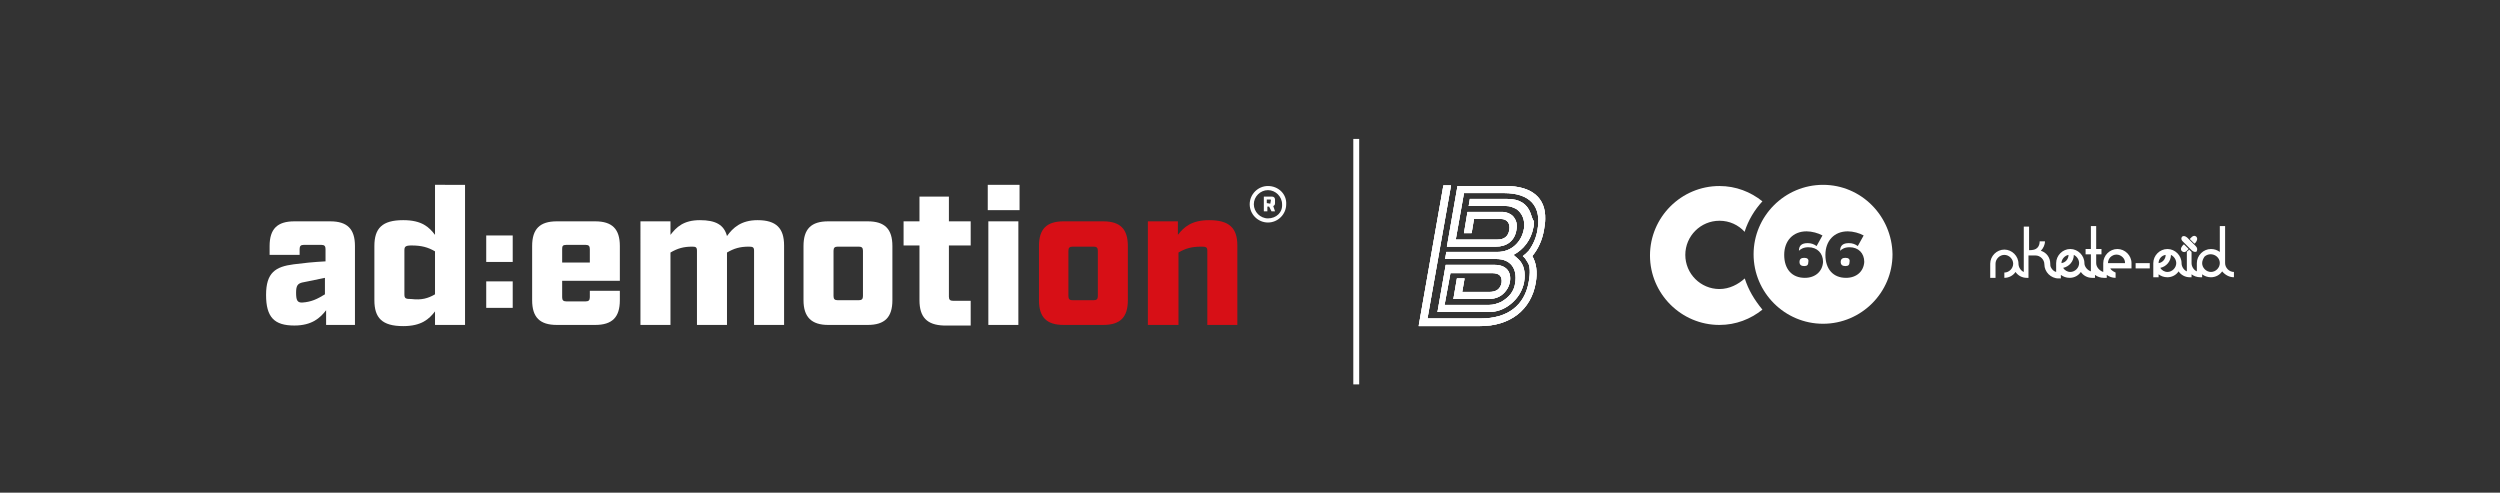
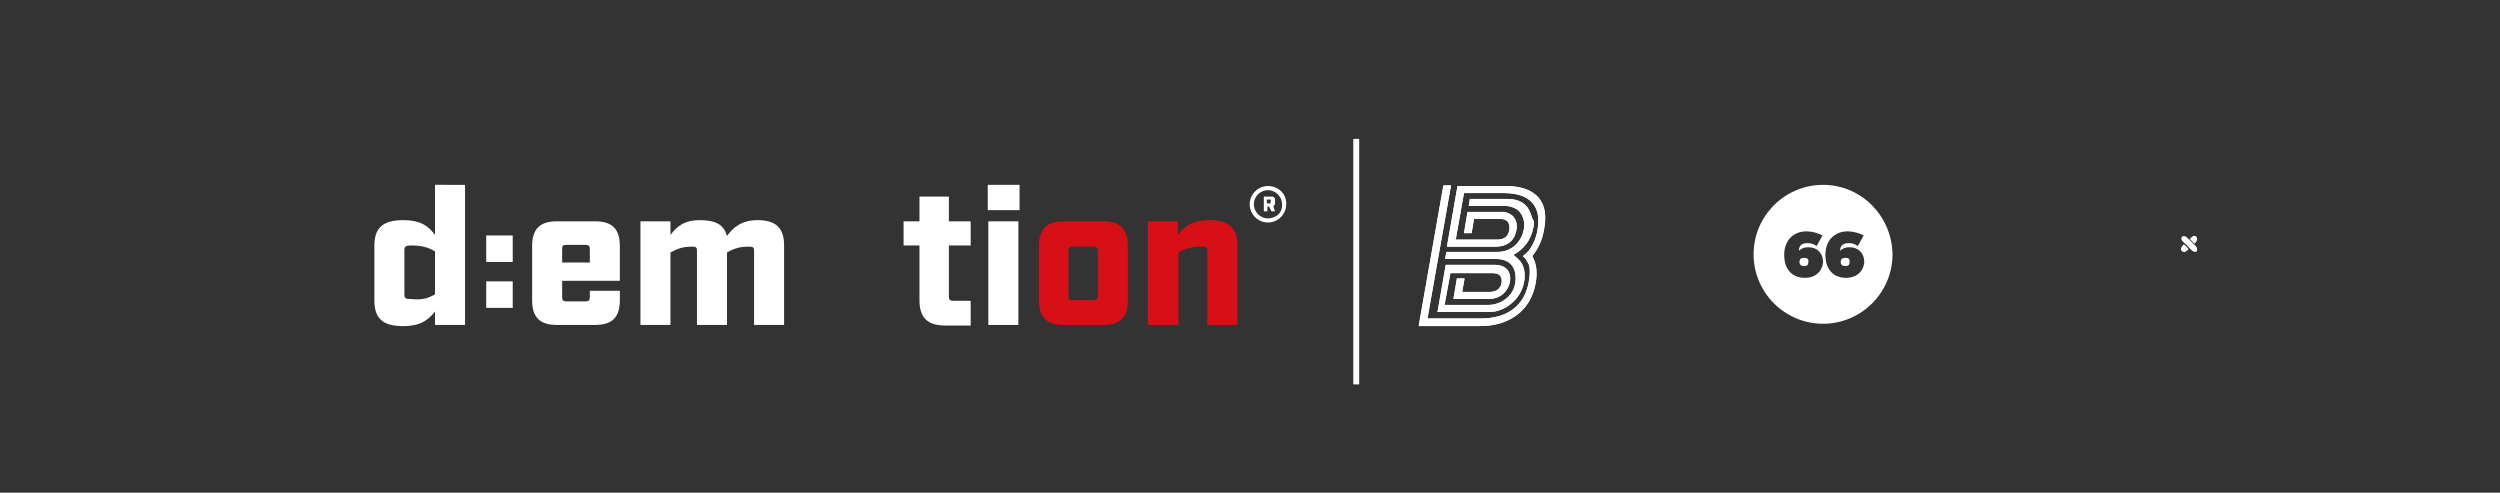
<svg xmlns="http://www.w3.org/2000/svg" xmlns:xlink="http://www.w3.org/1999/xlink" version="1.1" id="Ebene_1" x="0px" y="0px" viewBox="0 0 424.7 83.7" style="enable-background:new 0 0 424.7 83.7;" xml:space="preserve">
  <rect x="0" y="0" width="424.7" height="83.7" fill="#333333" stroke="none" />
  <style type="text/css"> .st0{fill:#FFFFFF;} .st1{fill:#D70F16;} .st2{clip-path:url(#SVGID_00000060004545878725997970000008214666211640020653_);fill:#FFFFFF;} .st3{fill:none;stroke:#FFFFFF;stroke-width:0.675;stroke-miterlimit:10;} .st4{fill:none;stroke:#1D1D1B;stroke-width:3;stroke-miterlimit:10;} .st5{clip-path:url(#SVGID_00000111883320723359244040000007107232787791326387_);fill:#FFFFFF;} .st6{fill:none;stroke:#FFFFFF;stroke-miterlimit:10;} </style>
  <g>
    <g>
      <g>
-         <path id="SVGID_1_" class="st0" d="M260,36.2c-0.6-1.6-1.9-2.4-3.9-2.4h-6.4l-0.2,1.2h6.4c0.6,0,1.1,0.2,1.7,0.5 c1,0.7,1.5,1.9,1.3,3.3c-0.4,2.4-2.2,4-4.5,4h-8.7l-0.2,1.2h8.7c2.4,0,3.6,1.6,3.2,4.1c-0.2,1.4-1,2.4-2.4,3.2 c-0.7,0.3-1.3,0.5-2,0.5h-7.6l1-5.4h7.1c1.2,0,1.7,0.5,1.6,1.6c-0.2,1.1-0.9,1.6-2.1,1.6h-4.6l0.4-2.3h-1.3l-0.6,3.5h5.9 c1.4,0,2.4-0.5,3.1-1.5c0.3-0.4,0.5-0.9,0.6-1.4c0.3-1.8-0.7-2.9-2.6-2.9h-8.3l-1.4,8h8.8c1.2,0,2.5-0.4,3.7-1.4s1.9-2.2,2.2-3.6 c0.3-1.7,0-3.1-1-4l-0.8-0.7c1.7-0.9,3-2.5,3.4-4.7c0.1-0.3,0.1-0.7,0.1-1C260.3,37.3,260.2,36.7,260,36.2 M255.8,31.6h-8.2 l-1.8,10.3h8.3c1.9,0,3.2-1,3.5-2.8c0.2-1,0-1.7-0.6-2.4c-0.4-0.4-1.1-0.7-1.8-0.7h-5.9l-0.6,3.6h1.3l0.4-2.4h4.6 c1,0,1.6,0.7,1.4,1.9c-0.2,1.1-0.9,1.6-2,1.6h-7.1l1.4-7.9h6.8c4.4,0,6.4,2.2,5.7,6.2c-0.2,1.3-0.7,2.5-1.5,3.6l-0.5,0.5 l-0.5,0.4l0.4,0.4l0.5,0.8c0.3,0.5,0.4,1.6,0.1,3.2c-0.7,4-3.6,6.2-8.1,6.2h-9.1l4-22.6h-1.3L241,55.4h10.4 c5.1,0,8.7-2.7,9.5-7.4c0.3-1.8,0.1-3.3-0.6-4.5c1-1.2,1.7-2.7,2-4.5c0.1-0.6,0.2-1.2,0.2-1.8C262.6,33.6,260.2,31.6,255.8,31.6" />
-       </g>
+         </g>
      <g>
        <g>
          <defs>
            <path id="SVGID_00000026853893477346578540000004404903351663340938_" d="M260,36.2c-0.6-1.6-1.9-2.4-3.9-2.4h-6.4l-0.2,1.2 h6.4c0.6,0,1.1,0.2,1.7,0.5c1,0.7,1.5,1.9,1.3,3.3c-0.4,2.4-2.2,4-4.5,4h-8.7l-0.2,1.2h8.7c2.4,0,3.6,1.6,3.2,4.1 c-0.2,1.4-1,2.4-2.4,3.2c-0.7,0.3-1.3,0.5-2,0.5h-7.6l1-5.4h7.1c1.2,0,1.7,0.5,1.6,1.6c-0.2,1.1-0.9,1.6-2.1,1.6h-4.6l0.4-2.3 h-1.3l-0.6,3.5h5.9c1.4,0,2.4-0.5,3.1-1.5c0.3-0.4,0.5-0.9,0.6-1.4c0.3-1.8-0.7-2.9-2.6-2.9h-8.3l-1.4,8h8.8 c1.2,0,2.5-0.4,3.7-1.4s1.9-2.2,2.2-3.6c0.3-1.7,0-3.1-1-4l-0.8-0.7c1.7-0.9,3-2.5,3.4-4.7c0.1-0.3,0.1-0.7,0.1-1 C260.3,37.3,260.2,36.7,260,36.2 M255.8,31.6h-8.2l-1.8,10.3h8.3c1.9,0,3.2-1,3.5-2.8c0.2-1,0-1.7-0.6-2.4 c-0.4-0.4-1.1-0.7-1.8-0.7h-5.9l-0.6,3.6h1.3l0.4-2.4h4.6c1,0,1.6,0.7,1.4,1.9c-0.2,1.1-0.9,1.6-2,1.6h-7.1l1.4-7.9h6.8 c4.4,0,6.4,2.2,5.7,6.2c-0.2,1.3-0.7,2.5-1.5,3.6l-0.5,0.5l-0.5,0.4l0.4,0.4l0.5,0.8c0.3,0.5,0.4,1.6,0.1,3.2 c-0.7,4-3.6,6.2-8.1,6.2h-9.1l4-22.6h-1.3L241,55.4h10.4c5.1,0,8.7-2.7,9.5-7.4c0.3-1.8,0.1-3.3-0.6-4.5c1-1.2,1.7-2.7,2-4.5 c0.1-0.6,0.2-1.2,0.2-1.8C262.6,33.6,260.2,31.6,255.8,31.6" />
          </defs>
          <use xlink:href="#SVGID_00000026853893477346578540000004404903351663340938_" style="overflow:visible;fill:#FFFFFF;" />
          <clipPath id="SVGID_00000153691308705544271480000003075580224549267605_">
            <use xlink:href="#SVGID_00000026853893477346578540000004404903351663340938_" style="overflow:visible;" />
          </clipPath>
          <rect x="241" y="31.5" style="clip-path:url(#SVGID_00000153691308705544271480000003075580224549267605_);fill:#FFFFFF;" width="21.5" height="23.8" />
        </g>
      </g>
    </g>
    <g>
      <g>
        <path class="st0" d="M306.5,43.8c-0.5,0-0.8,0.2-0.8,0.7s0.3,0.7,0.8,0.7s0.7-0.2,0.7-0.7C307.3,44,307,43.8,306.5,43.8z" />
        <path class="st0" d="M313.5,43.8c-0.5,0-0.8,0.2-0.8,0.7s0.3,0.7,0.8,0.7s0.7-0.2,0.7-0.7C314.3,44,314,43.8,313.5,43.8z" />
        <path class="st0" d="M309.7,31.4c-6.5,0-11.8,5.3-11.8,11.8S303.2,55,309.7,55s11.8-5.3,11.8-11.8 C321.4,36.7,316.2,31.4,309.7,31.4z M306.6,47.2c-2.2,0-3.5-1.5-3.5-3.9s1.5-4,3.8-4c0.9,0,2,0.3,2.7,0.7l-1,1.8 c-0.4-0.3-0.9-0.5-1.5-0.5c-1,0-1.5,0.4-1.5,1.3c0.3-0.3,0.8-0.6,1.6-0.6c1.5,0,2.5,1,2.5,2.5C309.6,46.1,308.4,47.2,306.6,47.2z M313.6,47.2c-2.2,0-3.5-1.5-3.5-3.9s1.5-4,3.8-4c0.9,0,2,0.3,2.7,0.7l-1,1.8c-0.4-0.3-0.9-0.5-1.5-0.5c-1,0-1.5,0.4-1.5,1.3 c0.3-0.3,0.8-0.6,1.6-0.6c1.5,0,2.5,1,2.5,2.5C316.6,46.1,315.4,47.2,313.6,47.2z" />
      </g>
-       <path class="st0" d="M296.4,47.3L296.4,47.3L296.4,47.3c-1.1,1-2.6,1.8-4.3,1.8c-3.2,0-5.8-2.6-5.8-5.8s2.6-5.8,5.8-5.8 c1.7,0,3.2,0.7,4.3,1.9v-0.1l0,0c0.6-1.9,1.7-3.7,3-5.1c-2-1.6-4.5-2.6-7.3-2.6c-6.5,0-11.8,5.3-11.8,11.8s5.3,11.8,11.8,11.8 c2.8,0,5.3-1,7.3-2.6C298,50.9,297,49.2,296.4,47.3z" />
    </g>
-     <path class="st0" d="M379.5,47.1v-0.9c-0.8,0-1.5-0.7-1.5-1.5v-6.3h-0.9v4.4c-0.4-0.3-0.9-0.5-1.5-0.5c-1.3,0-2.4,1.1-2.4,2.4v1.4 c-0.5-0.2-0.9-0.8-0.9-1.4v-1.9c-0.1-0.1-0.2-0.2-0.2-0.2l-0.2-0.2l-0.2,0.2c-0.1,0.1-0.2,0.1-0.2,0.2v3.3 c-0.5-0.2-0.9-0.8-0.9-1.4c0-1.3-1.1-2.4-2.4-2.4s-2.4,1.1-2.4,2.4v2.4h0.9v-0.5c0.4,0.3,0.9,0.5,1.5,0.5c0.8,0,1.5-0.4,1.9-1 c0.4,0.6,1.1,1,1.9,1l0,0h0.3v-0.5c0.4,0.3,0.9,0.5,1.5,0.5l0,0h0.3v-0.5c0.4,0.3,0.9,0.5,1.5,0.5c0.8,0,1.5-0.4,1.9-1 C378,46.7,378.7,47.1,379.5,47.1L379.5,47.1z M367.9,43.3c0,0.7-0.5,1.3-1.2,1.4C366.7,44,367.2,43.4,367.9,43.3L367.9,43.3z M369.7,44.7c0,0.8-0.7,1.5-1.5,1.5c-0.5,0-1-0.3-1.2-0.7c1-0.2,1.8-1.1,1.8-2.2C369.4,43.6,369.7,44.2,369.7,44.7L369.7,44.7z M377.1,44.7c0,0.8-0.7,1.5-1.5,1.5s-1.5-0.7-1.5-1.5c0-0.4,0.2-0.8,0.4-1.1C375.5,42.7,377.1,43.4,377.1,44.7L377.1,44.7z M362.8,45.6h2.4v-0.9h-2.4V45.6L362.8,45.6z M358.5,45.6h3.6v-0.9c0-1.3-1.1-2.4-2.4-2.4s-2.4,1.1-2.4,2.4v1.5 c-0.6-0.2-1.2-0.8-1.2-1.5v-1.5h0.9v-0.9h-0.9v-3.9h-0.9v3.9h-0.9v0.9h0.9v2.9c-0.6-0.2-1.1-0.8-1.1-1.4c0-1.3-1.1-2.4-2.4-2.4 s-2.4,1.1-2.4,2.4v1.5c-0.4-0.1-0.7-0.4-0.9-0.8c-0.1-0.2-0.1-0.4-0.1-0.6c0-1-0.6-1.9-1.6-2.2c0.4-0.4,0.7-1,0.7-1.6h-0.9 c0,0.4-0.1,0.8-0.4,1.1s-0.7,0.4-1.4,0.4v-4h-0.9v7.7c-0.5-0.2-0.9-0.8-0.9-1.4c0-1.3-1.1-2.4-2.4-2.4s-2.4,1.1-2.4,2.4v2.4h0.9 v-2.4c0-0.8,0.7-1.5,1.5-1.5s1.5,0.7,1.5,1.5s-0.7,1.5-1.5,1.5v0.9c0.8,0,1.5-0.4,1.9-1c0.4,0.6,1.1,1,1.9,1l0,0l0,0h0.3v-3.8h1.2 c0.8,0,1.5,0.7,1.5,1.5c0,1.3,1.1,2.4,2.4,2.4l0,0h0.4v-0.6c0.4,0.3,0.9,0.5,1.5,0.5c0.8,0,1.5-0.4,1.9-1c0.4,0.6,1.1,1,1.9,1l0,0 l0,0h0.5v-0.5c0.4,0.3,0.9,0.5,1.5,0.5l0,0l0,0h0.5v-0.5c0.4,0.3,0.9,0.5,1.5,0.5v-0.9C359.2,46.2,358.7,46,358.5,45.6L358.5,45.6z M351.4,43.3c0,0.7-0.5,1.3-1.2,1.4C350.2,44,350.8,43.4,351.4,43.3L351.4,43.3z M353.2,44.7c0,0.8-0.7,1.5-1.5,1.5 c-0.5,0-1-0.3-1.2-0.7c1-0.2,1.8-1.1,1.8-2.2C352.9,43.6,353.2,44.2,353.2,44.7L353.2,44.7z M358.1,44.7c0-0.4,0.2-0.8,0.4-1 c0.6-0.6,1.5-0.6,2.1,0c0.3,0.3,0.4,0.6,0.4,1H358.1L358.1,44.7z" />
-     <path class="st0" d="M373.1,40.2c0,0-0.4-0.4-0.9,0.2l-0.2,0.2l0.8,0.8l0.2-0.2C373,41.2,373.5,40.6,373.1,40.2L373.1,40.2z M372.4,40.8L372.4,40.8C372.4,40.9,372.4,40.9,372.4,40.8L372.4,40.8L372.4,40.8L372.4,40.8z M372.5,40.9 C372.6,41,372.6,41,372.5,40.9C372.5,41,372.5,41,372.5,40.9C372.5,41,372.5,41,372.5,40.9L372.5,40.9L372.5,40.9z M372.6,40.6 C372.6,40.6,372.6,40.7,372.6,40.6C372.6,40.7,372.6,40.7,372.6,40.6C372.5,40.7,372.5,40.6,372.6,40.6L372.6,40.6L372.6,40.6z M372.7,40.8L372.7,40.8L372.7,40.8L372.7,40.8C372.7,40.7,372.7,40.7,372.7,40.8L372.7,40.8z M371.6,42.5l0.2-0.2l-0.8-0.8 l-0.2,0.2c0,0-0.5,0.5-0.2,0.9C370.7,42.7,371.1,43.1,371.6,42.5L371.6,42.5z M371.1,42.1L371.1,42.1 C371.1,42.2,371.1,42.2,371.1,42.1L371.1,42.1L371.1,42.1L371.1,42.1z M371.3,42.2C371.3,42.2,371.3,42.3,371.3,42.2 C371.2,42.3,371.2,42.3,371.3,42.2C371.2,42.3,371.2,42.2,371.3,42.2C371.2,42.2,371.2,42.2,371.3,42.2L371.3,42.2z M371.4,42.1 L371.4,42.1C371.4,42,371.4,42,371.4,42.1C371.5,42.1,371.5,42.1,371.4,42.1L371.4,42.1L371.4,42.1z M371.3,42 C371.3,42,371.3,41.9,371.3,42C371.3,41.9,371.3,41.9,371.3,42C371.3,41.9,371.3,42,371.3,42L371.3,42L371.3,42z" />
+     <path class="st0" d="M373.1,40.2c0,0-0.4-0.4-0.9,0.2l-0.2,0.2l0.8,0.8l0.2-0.2C373,41.2,373.5,40.6,373.1,40.2L373.1,40.2z M372.4,40.8L372.4,40.8C372.4,40.9,372.4,40.9,372.4,40.8L372.4,40.8L372.4,40.8L372.4,40.8z M372.5,40.9 C372.6,41,372.6,41,372.5,40.9C372.5,41,372.5,41,372.5,40.9C372.5,41,372.5,41,372.5,40.9L372.5,40.9L372.5,40.9z M372.6,40.6 C372.6,40.6,372.6,40.7,372.6,40.6C372.6,40.7,372.6,40.7,372.6,40.6C372.5,40.7,372.5,40.6,372.6,40.6L372.6,40.6z M372.7,40.8L372.7,40.8L372.7,40.8L372.7,40.8C372.7,40.7,372.7,40.7,372.7,40.8L372.7,40.8z M371.6,42.5l0.2-0.2l-0.8-0.8 l-0.2,0.2c0,0-0.5,0.5-0.2,0.9C370.7,42.7,371.1,43.1,371.6,42.5L371.6,42.5z M371.1,42.1L371.1,42.1 C371.1,42.2,371.1,42.2,371.1,42.1L371.1,42.1L371.1,42.1L371.1,42.1z M371.3,42.2C371.3,42.2,371.3,42.3,371.3,42.2 C371.2,42.3,371.2,42.3,371.3,42.2C371.2,42.3,371.2,42.2,371.3,42.2C371.2,42.2,371.2,42.2,371.3,42.2L371.3,42.2z M371.4,42.1 L371.4,42.1C371.4,42,371.4,42,371.4,42.1C371.5,42.1,371.5,42.1,371.4,42.1L371.4,42.1L371.4,42.1z M371.3,42 C371.3,42,371.3,41.9,371.3,42C371.3,41.9,371.3,41.9,371.3,42C371.3,41.9,371.3,42,371.3,42L371.3,42L371.3,42z" />
    <path class="st0" d="M373,41.8l-1.4-1.4c0,0-0.5-0.5-0.9-0.2c0,0-0.4,0.4,0.2,0.9l1.4,1.4c0,0,0.5,0.5,0.9,0.2 C373.1,42.7,373.5,42.3,373,41.8L373,41.8z M371.1,40.8L371.1,40.8L371.1,40.8L371.1,40.8L371.1,40.8L371.1,40.8z M371.3,40.9 C371.3,41,371.3,41,371.3,40.9C371.3,41,371.3,41,371.3,40.9C371.3,41,371.3,41,371.3,40.9L371.3,40.9L371.3,40.9z M372.4,42.1 L372.4,42.1L372.4,42.1L372.4,42.1C372.4,42,372.4,42,372.4,42.1L372.4,42.1z M372.6,42.2C372.6,42.3,372.6,42.3,372.6,42.2 C372.6,42.3,372.6,42.3,372.6,42.2C372.5,42.3,372.5,42.3,372.6,42.2L372.6,42.2L372.6,42.2z M371.3,40.6 C371.3,40.6,371.3,40.7,371.3,40.6C371.2,40.7,371.2,40.7,371.3,40.6C371.2,40.7,371.2,40.6,371.3,40.6 C371.2,40.6,371.2,40.6,371.3,40.6L371.3,40.6z M371.4,40.8C371.5,40.8,371.5,40.9,371.4,40.8C371.4,40.9,371.4,40.9,371.4,40.8 C371.4,40.9,371.4,40.8,371.4,40.8L371.4,40.8L371.4,40.8z M372.5,41.9C372.6,41.9,372.6,42,372.5,41.9 C372.5,42,372.5,42,372.5,41.9C372.5,42,372.5,41.9,372.5,41.9L372.5,41.9L372.5,41.9z M372.7,42.1L372.7,42.1 C372.7,42.2,372.7,42.2,372.7,42.1L372.7,42.1L372.7,42.1L372.7,42.1z" />
    <line class="st6" x1="230.4" y1="23.6" x2="230.4" y2="65.3" />
    <g>
-       <path class="st0" d="M45.2,50.1c0-3.8,1.6-4.8,4.7-5.2c1.5-0.2,3.4-0.4,5.4-0.5v-2.1c0-0.5-0.2-0.7-0.7-0.7h-3 c-0.5,0-0.7,0.2-0.7,0.7v1h-5.1v-1.5c0-2.9,1.3-4.2,4.2-4.2h6.1c2.9,0,4.2,1.3,4.2,4.2v13.4h-4.9v-2.5c-1,1.3-2.4,2.6-5.4,2.6 C46.6,55.3,45.2,53.9,45.2,50.1z M55.2,50v-2.8L51.3,48c-0.7,0.2-1,0.5-1,1.7c0,1.3,0.2,1.7,1,1.7C52.9,51.3,53.9,50.8,55.2,50z" />
      <path class="st0" d="M133.2,41.7v13.5h-5.1V42.6c0-0.6-0.2-0.7-0.9-0.7c-1.5,0-2.5,0.3-3.7,1v12.3h-5.1V42.6 c0-0.6-0.2-0.7-0.8-0.7c-1.5,0-2.5,0.3-3.7,1v12.3h-5.1V37.6h5.1v2.3c1-1.3,2.2-2.5,5-2.5c2.7,0,4.1,0.8,4.6,2.7 c1-1.4,2.4-2.7,5.2-2.7C131.9,37.4,133.2,38.8,133.2,41.7z" />
-       <path class="st0" d="M136.5,51v-9.2c0-2.9,1.3-4.2,4.2-4.2h6.7c2.9,0,4.2,1.3,4.2,4.2V51c0,2.9-1.3,4.2-4.2,4.2h-6.7 C137.9,55.2,136.5,53.9,136.5,51z M145.9,51c0.5,0,0.7-0.2,0.7-0.7v-7.7c0-0.5-0.2-0.7-0.7-0.7h-3.6c-0.5,0-0.7,0.2-0.7,0.7v7.7 c0,0.5,0.2,0.7,0.7,0.7H145.9z" />
      <path class="st0" d="M156.2,51v-9.3h-2.7v-4.1h2.7v-4.2h5v4.2h3.7v4.1h-3.7v8.7c0,0.5,0.2,0.7,0.7,0.7h3v4.2h-4.6 C157.5,55.2,156.2,53.9,156.2,51z" />
      <path class="st0" d="M167.8,31.4h5.4v4.3h-5.4V31.4z M167.9,37.6h5.1v17.6h-5.1V37.6z" />
      <path class="st1" d="M176.5,51v-9.2c0-2.9,1.3-4.2,4.2-4.2h6.7c2.9,0,4.2,1.3,4.2,4.2V51c0,2.9-1.3,4.2-4.2,4.2h-6.7 C177.8,55.2,176.5,53.9,176.5,51z M185.8,51c0.5,0,0.7-0.2,0.7-0.7v-7.7c0-0.5-0.2-0.7-0.7-0.7h-3.6c-0.5,0-0.7,0.2-0.7,0.7v7.7 c0,0.5,0.2,0.7,0.7,0.7H185.8z" />
      <path class="st1" d="M195,37.6h5.1v2.3c1-1.3,2.3-2.5,5.3-2.5c3.4,0,4.8,1.3,4.8,4.3v13.5h-5.1V42.6c0-0.6-0.2-0.7-1-0.7 c-1.7,0-2.7,0.3-3.9,1v12.3H195V37.6z" />
      <path class="st0" d="M82.6,47.8h4.5v4.5h-4.5V47.8z" />
      <rect x="82.6" y="40" class="st0" width="4.5" height="4.5" />
      <path class="st0" d="M95.5,47.7v2.8c0,0.5,0.2,0.7,0.7,0.7h3.3c0.5,0,0.7-0.2,0.7-0.7v-1.1h5.1V51c0,2.9-1.3,4.2-4.2,4.2h-6.5 c-2.9,0-4.2-1.3-4.2-4.2v-9.2c0-2.9,1.3-4.2,4.2-4.2h6.5c2.9,0,4.2,1.3,4.2,4.2v5.9H95.5z M95.5,42.3v2.3h4.7v-2.3 c0-0.5-0.2-0.7-0.7-0.7h-3.3C95.6,41.6,95.5,41.8,95.5,42.3z" />
      <path class="st0" d="M63.6,51v-9.2c0-3,1.3-4.4,4.9-4.4c3.2,0,4.4,1.2,5.4,2.5v-8.5H79v23.8h-5.1v-2.3c-1,1.3-2.3,2.5-5.4,2.5 C64.9,55.4,63.6,54,63.6,51z M73.9,50v-7.3c-1.2-0.7-2.3-1-4-1c-1,0-1.2,0.2-1.2,0.8V50c0,0.7,0.2,0.8,1.2,0.8 C71.6,51,72.7,50.7,73.9,50z" />
      <g>
        <path class="st0" d="M216.6,35.9H216l-0.4-0.8h-0.3v0.8h-0.6v-2.5h1.4c0.3,0,0.5,0.2,0.5,0.5v0.6c0,0.3-0.1,0.4-0.3,0.5 L216.6,35.9z M215.8,34.6C215.9,34.6,215.9,34.6,215.8,34.6l0.1-0.6c0-0.1,0-0.1-0.1-0.1h-0.6v0.6L215.8,34.6L215.8,34.6z" />
      </g>
      <path class="st0" d="M215.4,31.6c-1.7,0-3.1,1.4-3.1,3.1s1.4,3.1,3.1,3.1s3.1-1.4,3.1-3.1C218.6,33,217.2,31.6,215.4,31.6z M215.4,37.1c-1.3,0-2.4-1.1-2.4-2.4c0-1.3,1.1-2.4,2.4-2.4s2.4,1.1,2.4,2.4C217.9,36.1,216.8,37.1,215.4,37.1z" />
    </g>
  </g>
</svg>